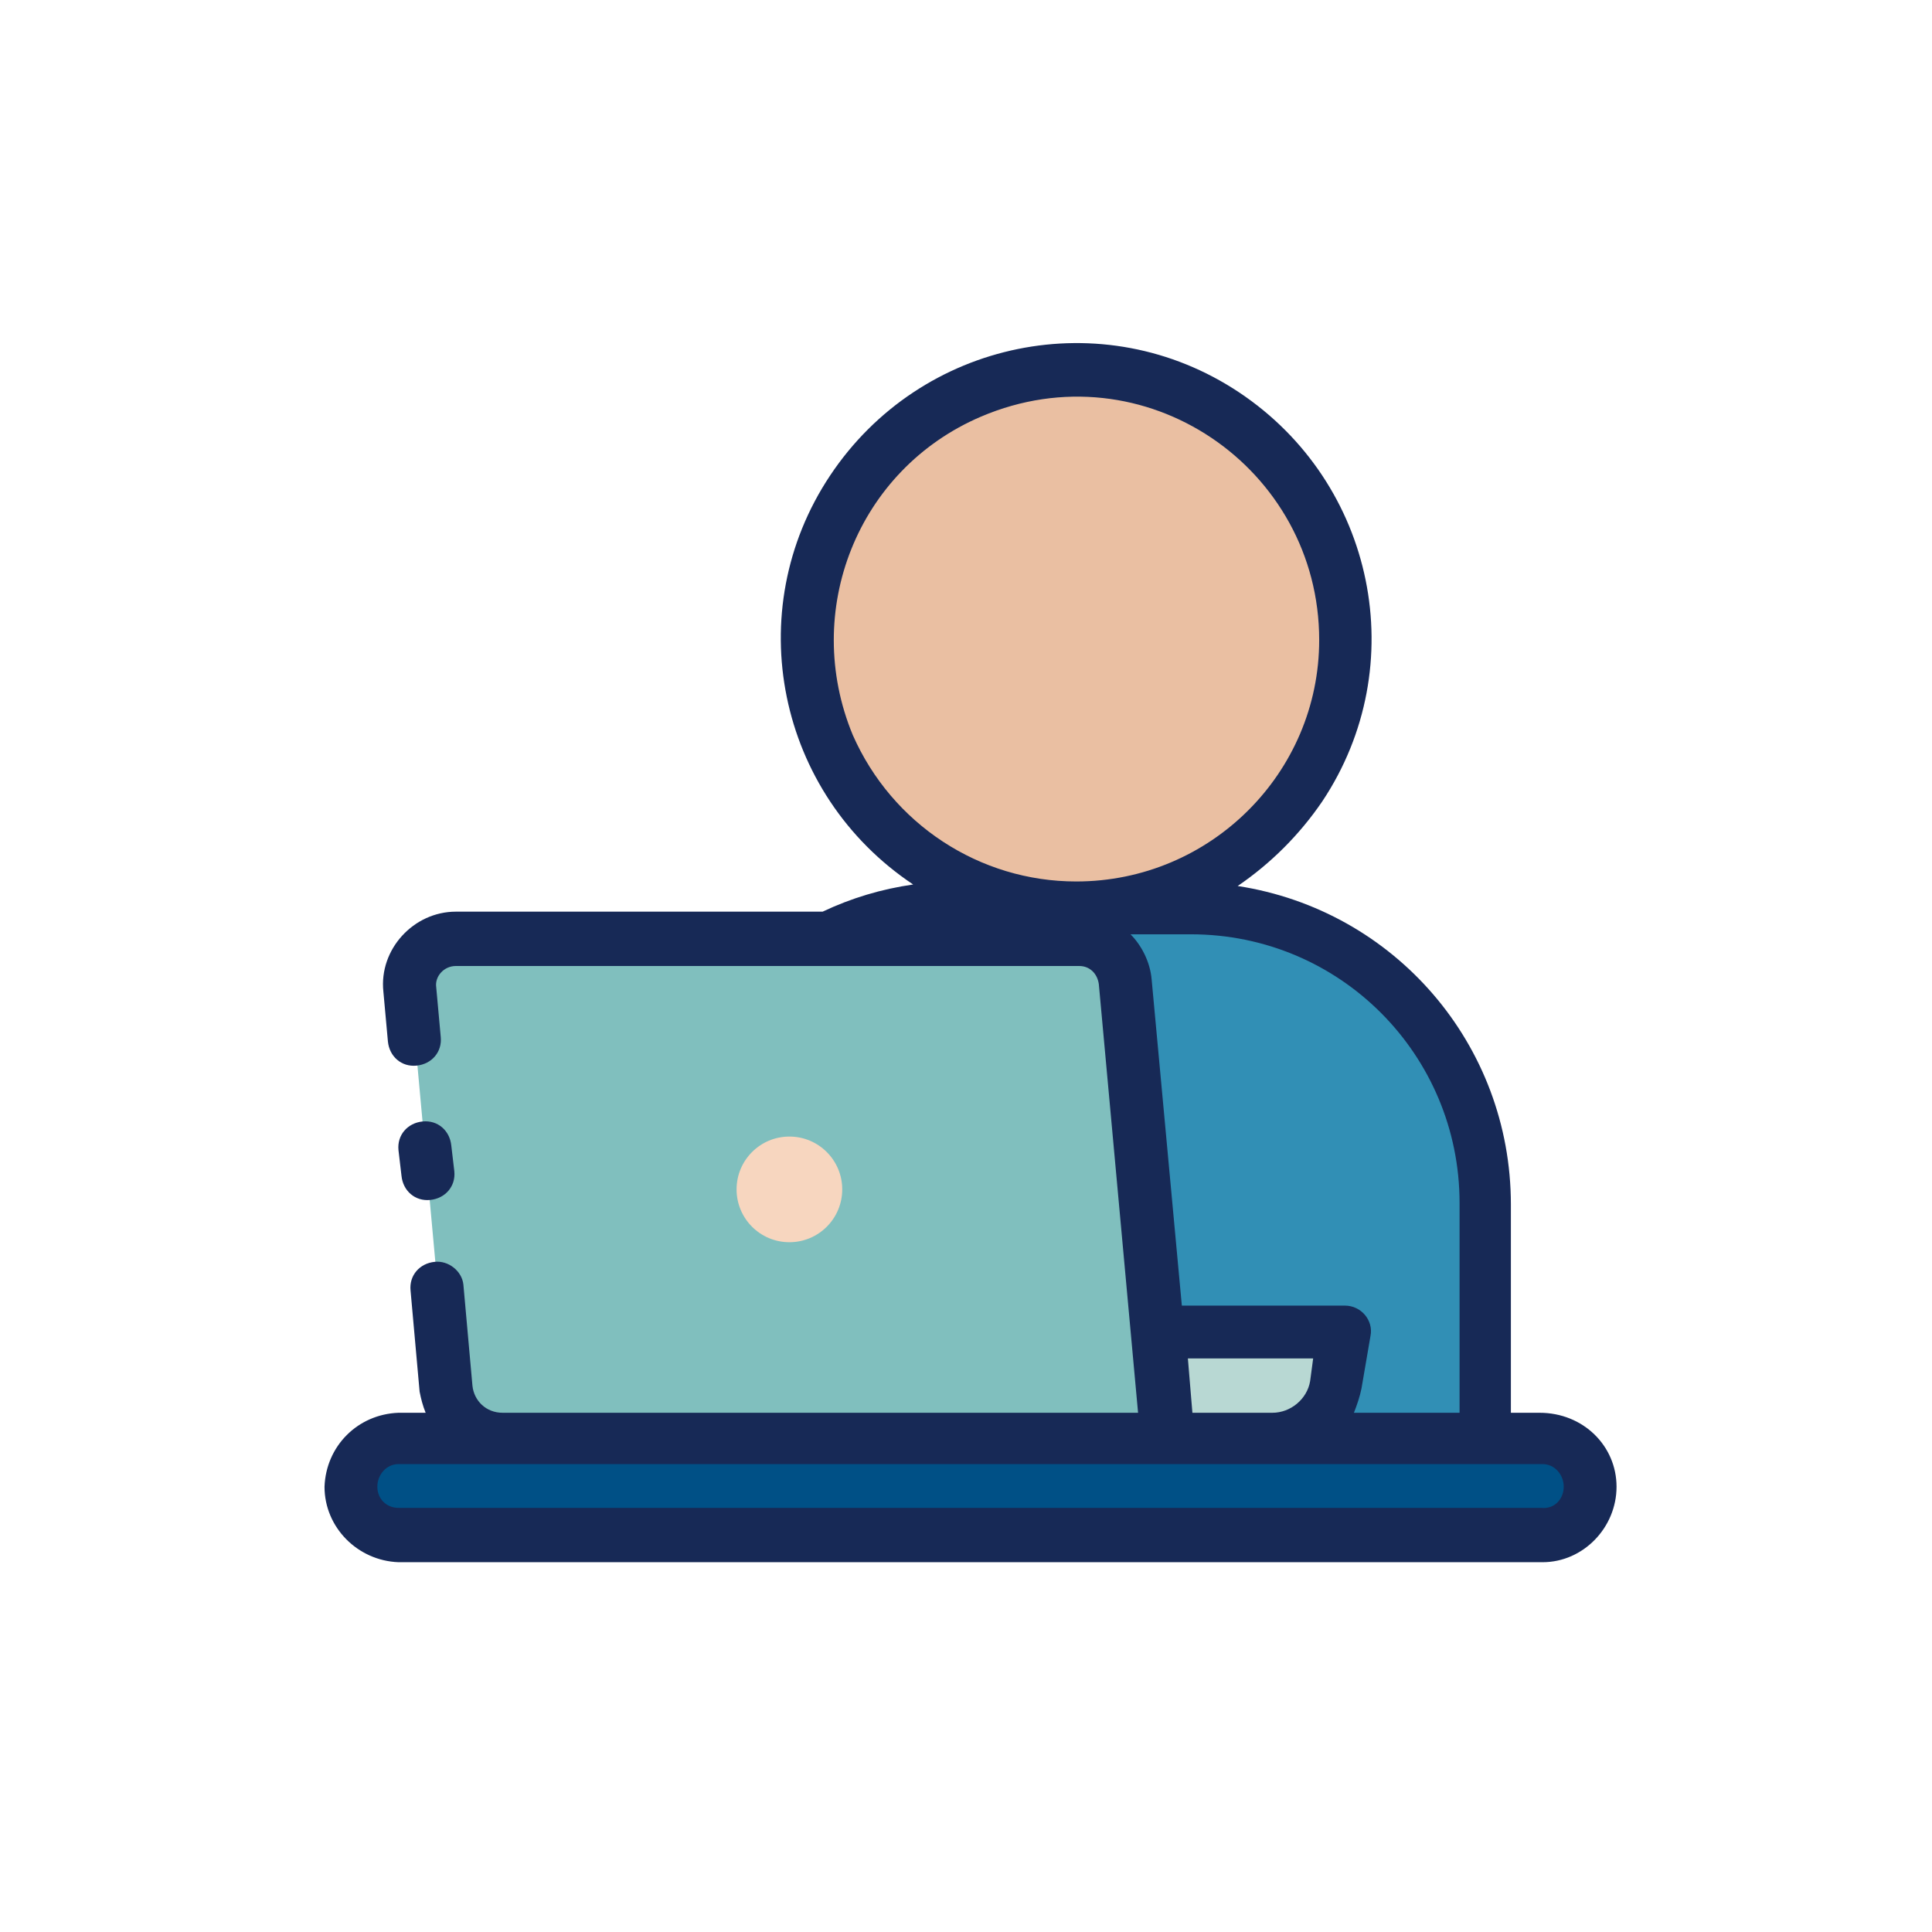
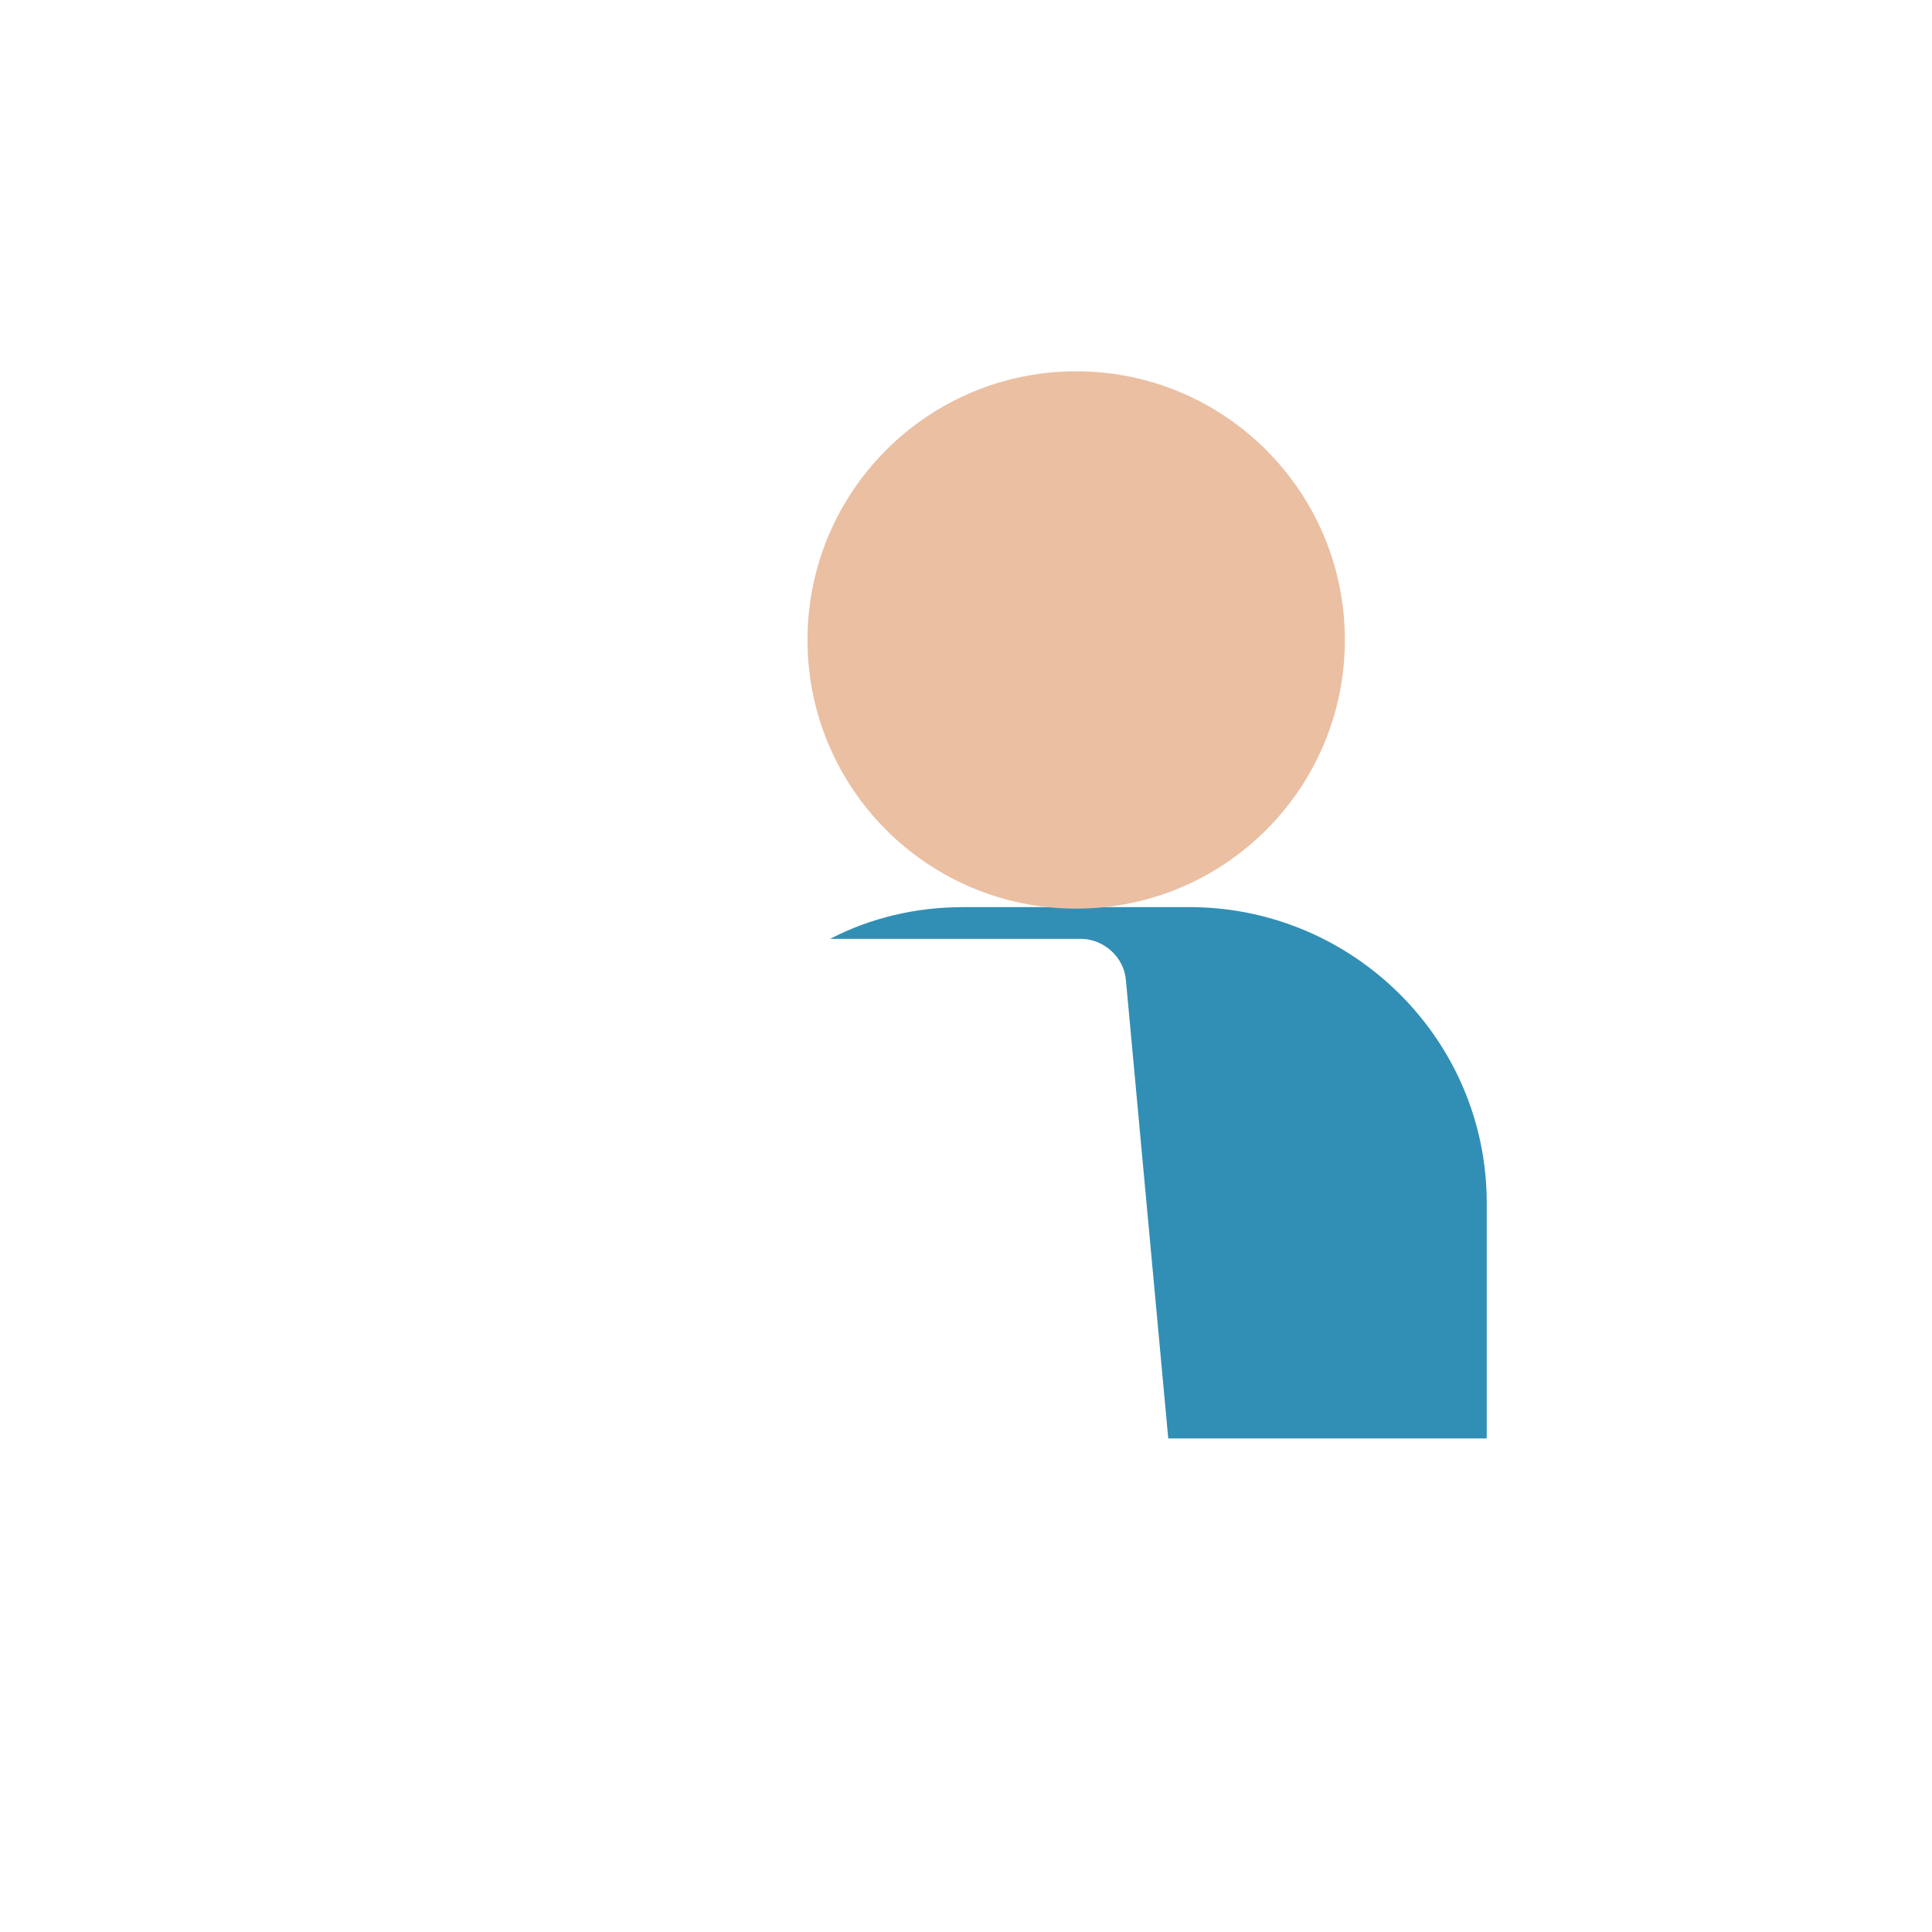
<svg xmlns="http://www.w3.org/2000/svg" version="1.1" id="Layer_1" x="0px" y="0px" viewBox="0 0 128 128" style="enable-background:new 0 0 128 128;" xml:space="preserve">
  <style type="text/css">
	.st0{fill:#318FB5;}
	.st1{fill:#EABFA2;}
	.st2{fill:#80BFBE;}
	.st3{fill:#B8D8D3;}
	.st4{fill:#005086;}
	.st5{fill:#F7D6BF;}
	.st6{fill:#172956;}
</style>
  <title>WORK</title>
  <g>
    <g>
      <path class="st0" d="M98.5,79.7v15.6H77.4l-2.8-30.3c-0.1-1.6-1.5-2.8-3-2.8H55c2.7-1.4,5.7-2.1,8.8-2.1h15.2    C89.7,60.2,98.5,68.9,98.5,79.7C98.5,79.7,98.5,79.7,98.5,79.7z" />
      <ellipse class="st1" cx="71.3" cy="42.4" rx="17.8" ry="17.8" />
-       <path class="st2" d="M77.4,95.3H33.3c-1.9,0-3.5-1.5-3.7-3.4l-2.4-26.3c-0.2-1.7,1.1-3.2,2.8-3.3c0.1,0,0.2,0,0.3,0h41.3    c1.6,0,2.9,1.2,3,2.8L77.4,95.3z" />
-       <path class="st3" d="M77.4,95.3h6.9c2.1,0,3.9-1.5,4.3-3.6l0.6-3.5H76.7L77.4,95.3z" />
-       <path class="st4" d="M26.4,95.3h75.7c1.8,0,3.2,1.4,3.2,3.2v0c0,1.8-1.4,3.2-3.2,3.2H26.4c-1.8,0-3.2-1.4-3.2-3.2v0    C23.3,96.7,24.7,95.3,26.4,95.3z" />
-       <circle class="st5" cx="52.3" cy="78.8" r="3.5" />
    </g>
-     <path class="st6" d="M26.6,77.9l-0.2-1.7c-0.1-1,0.6-1.8,1.6-1.9c1-0.1,1.8,0.6,1.9,1.6l0.2,1.7c0.1,1-0.6,1.8-1.6,1.9   C27.5,79.6,26.7,78.9,26.6,77.9z M107.1,98.5c0,2.7-2.2,5-4.9,5c0,0,0,0,0,0H26.4c-2.7-0.1-4.9-2.3-4.9-5c0.1-2.7,2.2-4.8,4.9-4.9   h1.8c-0.2-0.5-0.3-0.9-0.4-1.4l-0.6-6.7c-0.1-1,0.6-1.8,1.6-1.9c0.9-0.1,1.8,0.6,1.9,1.5c0,0.1,0.6,6.6,0.6,6.7   c0.1,1,0.9,1.8,2,1.8h42.1l-2.6-28.4c-0.1-0.7-0.6-1.2-1.3-1.2H30.2c-0.8,0-1.4,0.7-1.3,1.4l0.3,3.3c0.1,1-0.6,1.8-1.6,1.9   c0,0,0,0,0,0c-1,0.1-1.8-0.6-1.9-1.6l-0.3-3.3c-0.3-2.8,2-5.3,4.8-5.3h24.3c1.9-0.9,3.9-1.5,6-1.8c-9-6-11.5-18.1-5.5-27.1   S73.1,20,82.1,26s11.5,18.1,5.5,27.1c-1.5,2.2-3.4,4.1-5.6,5.6c10.4,1.6,18.1,10.5,18.1,21.1v13.8h1.9   C104.9,93.6,107.1,95.8,107.1,98.5z M87,90h-8.3l0.3,3.6h5.3c1.2,0,2.3-0.9,2.5-2.1L87,90z M78.9,61.9h-4c0.7,0.7,1.3,1.8,1.4,3   l2,21.6h10.8c1.1,0,1.9,1,1.7,2L90.2,92c-0.1,0.5-0.3,1.1-0.5,1.6h7V79.7C96.7,69.9,88.8,61.9,78.9,61.9z M71.3,58.4   c8.9,0,16.1-7.2,16.1-16C87.4,31,75.8,23,65,27.6c-8.2,3.5-11.9,12.9-8.5,21.1C59.1,54.6,64.9,58.4,71.3,58.4L71.3,58.4z    M103.6,98.5c0-0.8-0.6-1.5-1.4-1.5c-0.1,0-75.7,0-75.8,0c-0.8,0-1.4,0.7-1.4,1.5c0,0.8,0.6,1.4,1.4,1.4h75.7   C103,100,103.6,99.3,103.6,98.5z" />
  </g>
</svg>